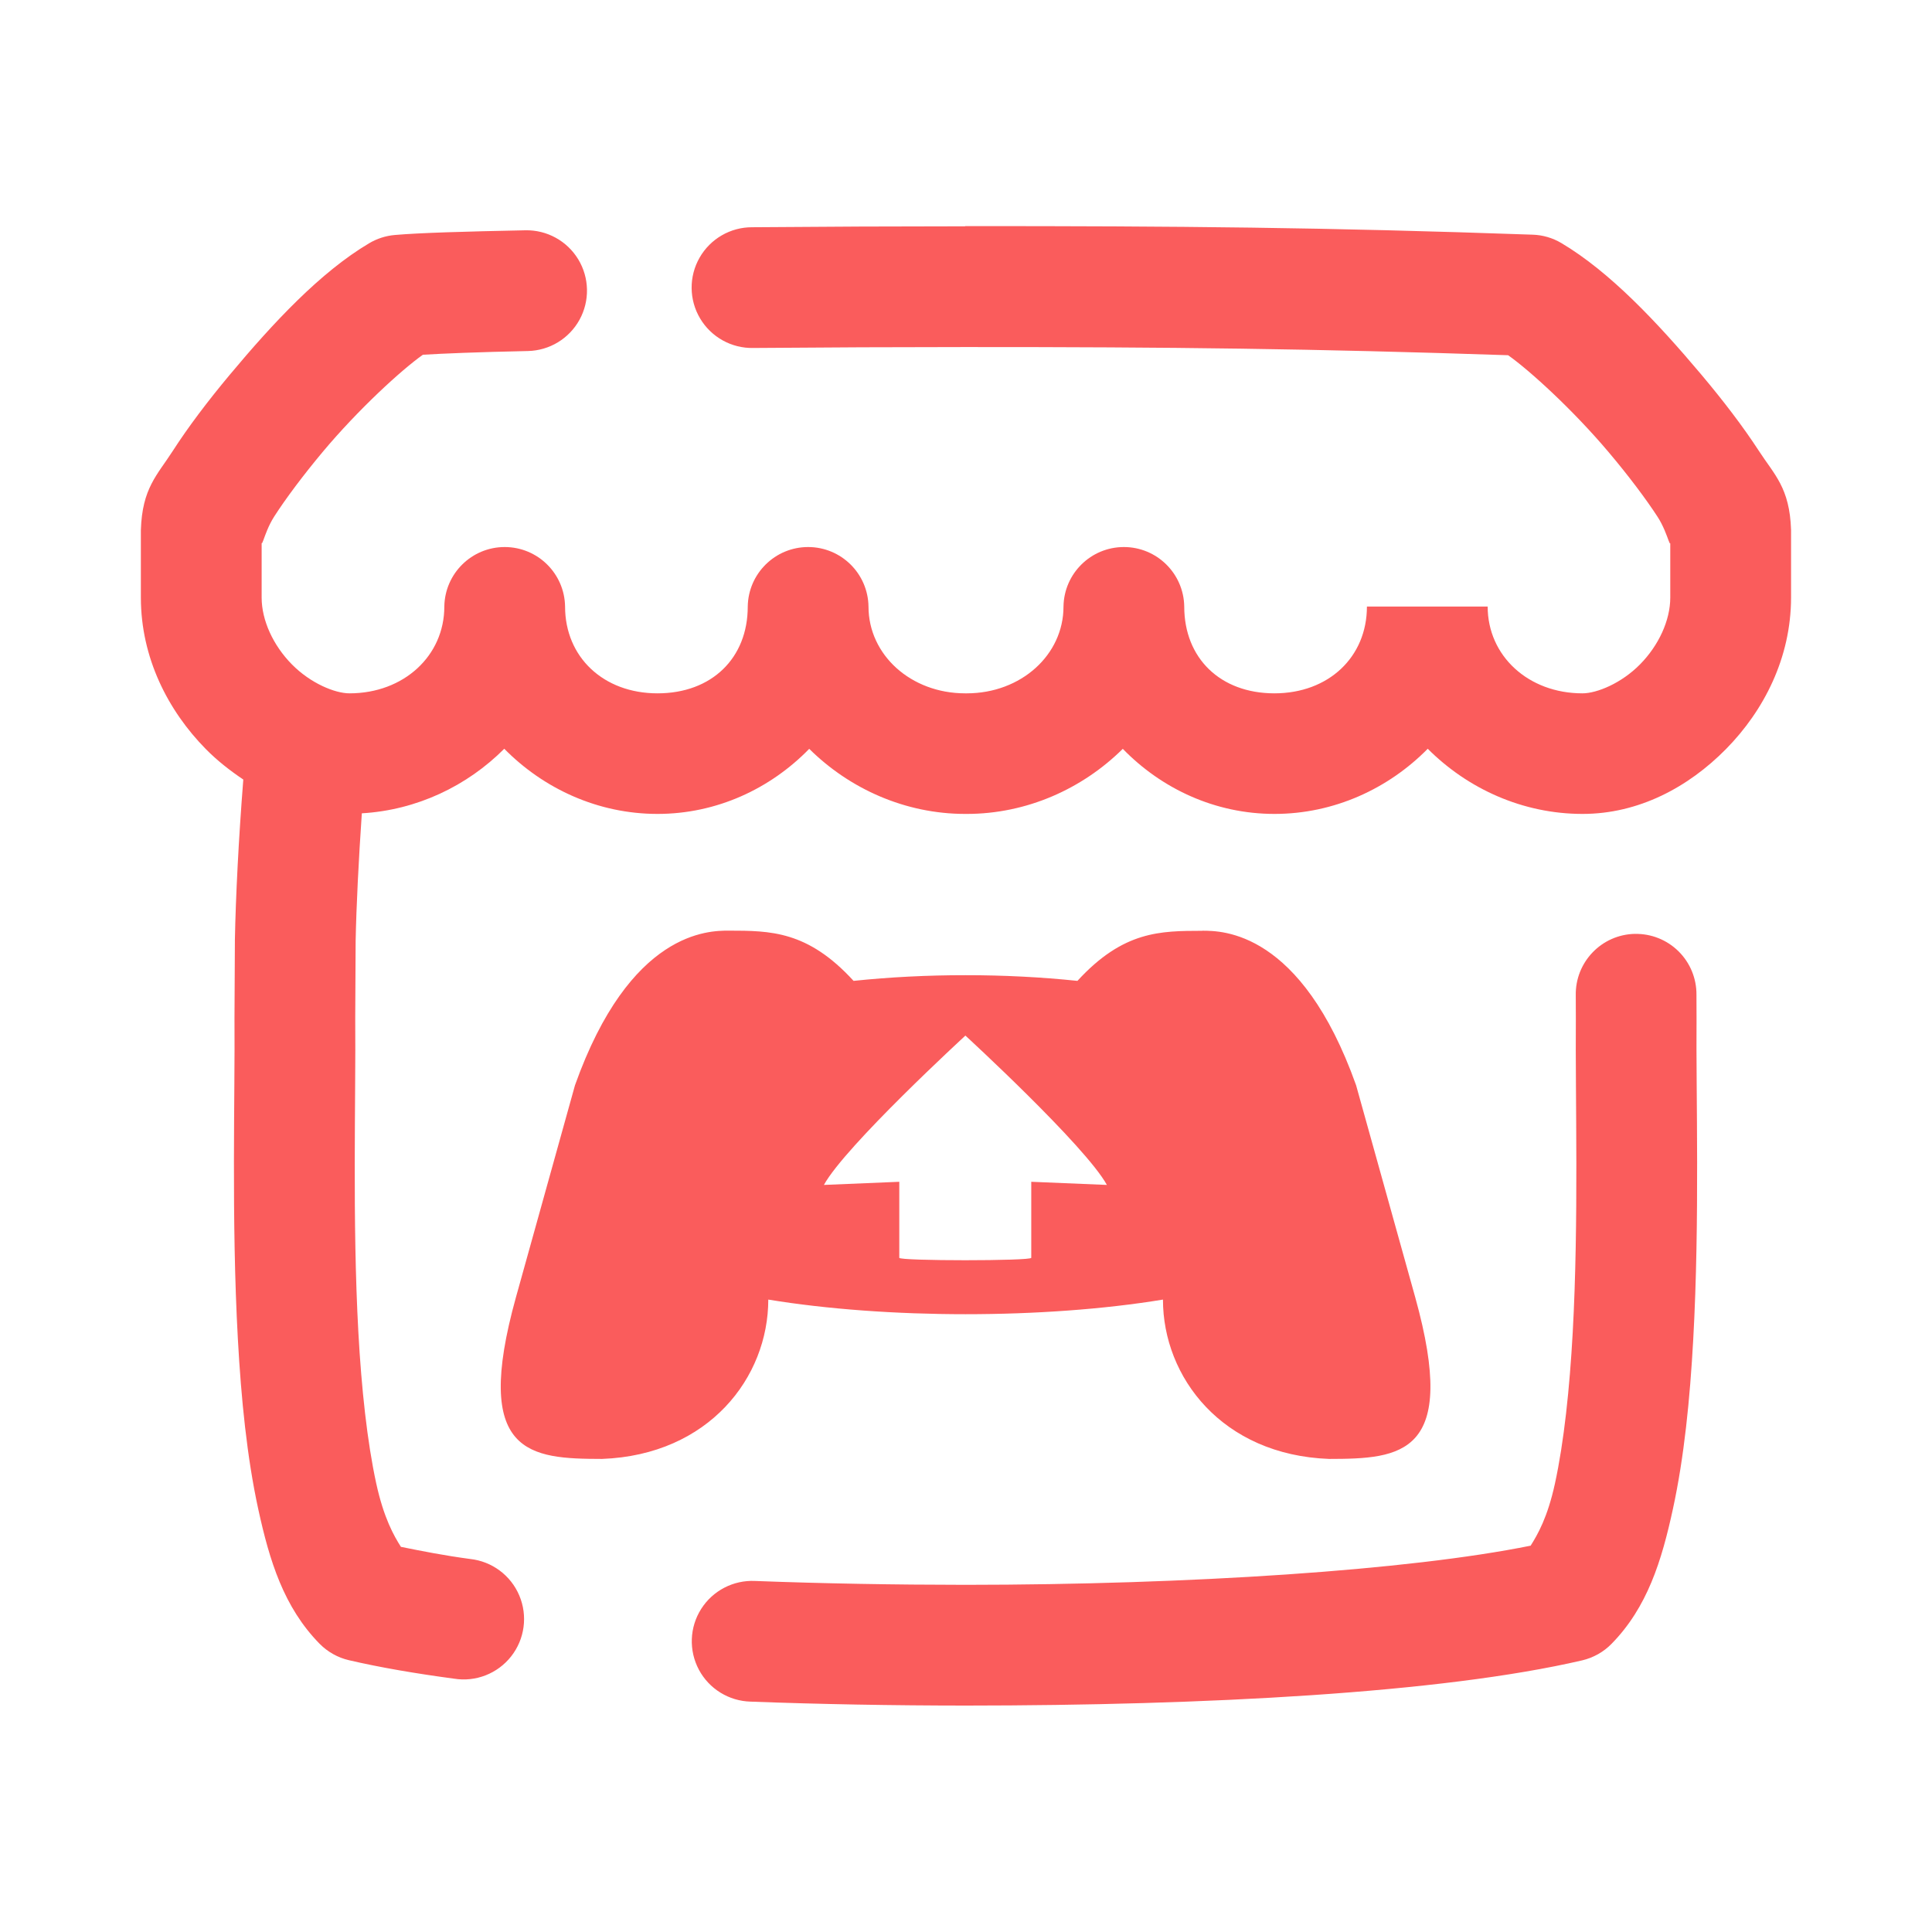
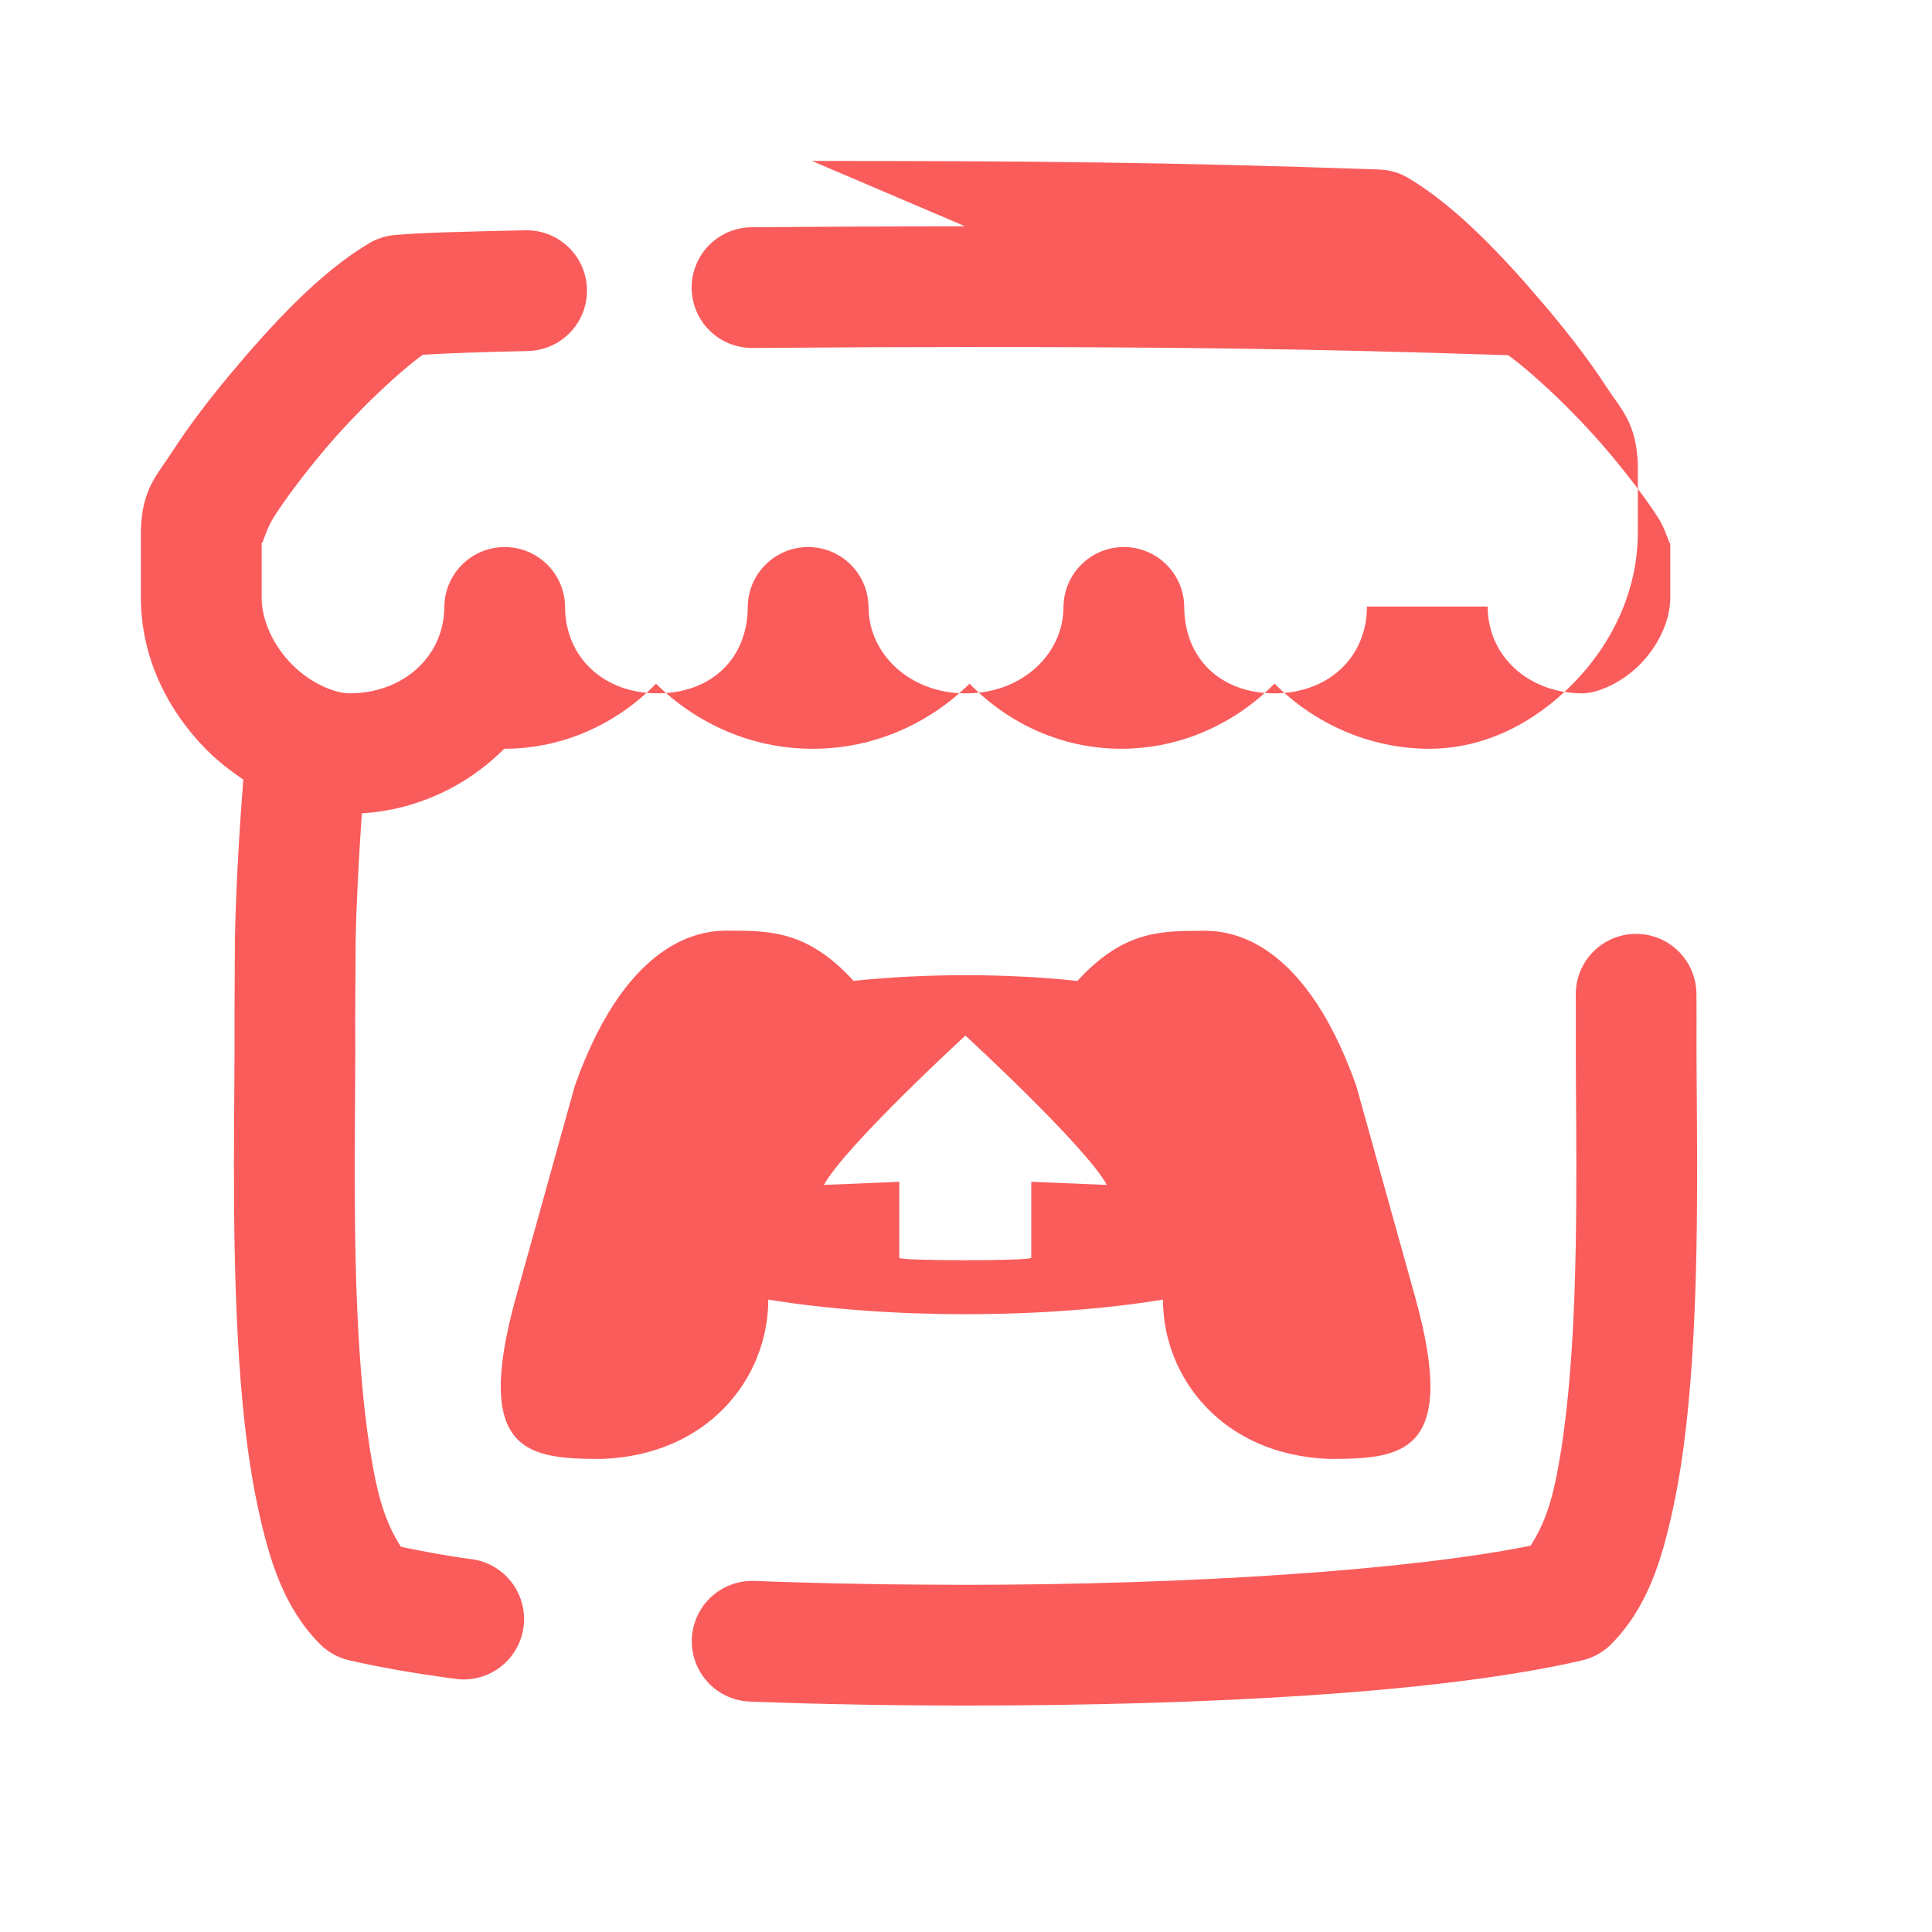
<svg xmlns="http://www.w3.org/2000/svg" viewBox="0,0,256,256" width="48px" height="48px" fill-rule="nonzero">
  <g fill="#fa5c5c" fill-rule="nonzero" stroke="none" stroke-width="1" stroke-linecap="butt" stroke-linejoin="miter" stroke-miterlimit="10" stroke-dasharray="" stroke-dashoffset="0" font-family="none" font-weight="none" font-size="none" text-anchor="none" style="mix-blend-mode: normal">
    <g transform="scale(5.333,5.333)">
-       <path d="M23.98,5.623c-1.655,0 -3.495,0.008 -5.291,0.023c-0.54,-0.002 -1.039,0.287 -1.307,0.756c-0.268,0.469 -0.263,1.046 0.013,1.51c0.276,0.464 0.78,0.745 1.32,0.734c1.788,-0.015 3.62,-0.023 5.266,-0.023c5.126,-0.001 8.648,0.04 13.49,0.203c0.53,0.374 1.609,1.354 2.504,2.416c0.485,0.575 0.92,1.153 1.209,1.598c0.289,0.444 0.335,0.981 0.316,0.428v1.58c0,0.565 -0.287,1.189 -0.752,1.66c-0.465,0.471 -1.072,0.719 -1.43,0.719c-1.35,0 -2.355,-0.935 -2.355,-2.156h-3c0,1.252 -0.95,2.156 -2.299,2.156c-1.349,0 -2.24,-0.879 -2.24,-2.156c-0.012,-0.82 -0.68,-1.479 -1.5,-1.479c-0.82,0 -1.488,0.659 -1.5,1.479c0,1.2 -1.054,2.156 -2.404,2.156h-0.039c-1.35,0 -2.402,-0.957 -2.402,-2.156c-0.012,-0.82 -0.68,-1.479 -1.5,-1.479c-0.82,0 -1.488,0.659 -1.5,1.479c0,1.279 -0.892,2.156 -2.242,2.156c-1.35,0 -2.297,-0.906 -2.297,-2.156c-0.012,-0.82 -0.68,-1.479 -1.5,-1.479c-0.82,0 -1.488,0.659 -1.5,1.479c0,1.223 -1.007,2.156 -2.357,2.156c-0.358,0 -0.965,-0.247 -1.43,-0.719c-0.465,-0.471 -0.752,-1.095 -0.752,-1.66v-1.582c-0.017,0.547 0.027,0.012 0.312,-0.432c0.285,-0.444 0.717,-1.021 1.197,-1.596c0.891,-1.066 1.976,-2.057 2.498,-2.424c0.508,-0.03 1.327,-0.065 2.607,-0.092c0.536,-0.011 1.025,-0.307 1.284,-0.777c0.258,-0.47 0.246,-1.042 -0.031,-1.5c-0.278,-0.459 -0.779,-0.734 -1.315,-0.723c-1.517,0.031 -2.629,0.063 -3.246,0.117c-0.224,0.02 -0.441,0.09 -0.635,0.205c-1.21,0.718 -2.379,1.97 -3.465,3.27c-0.543,0.65 -1.034,1.299 -1.418,1.896c-0.384,0.597 -0.756,0.92 -0.789,1.959c-0,0.016 -0,0.033 0,0.049v1.629c0,1.5 0.677,2.814 1.615,3.766c0.282,0.286 0.598,0.533 0.93,0.756c-0.118,1.498 -0.188,2.915 -0.209,3.984c-0,0.01 -0,0.021 0,0.031v0.006c-0.004,0.643 -0.007,1.172 -0.01,1.904c-0,0.007 -0,0.013 0,0.02c0.016,1.847 -0.08,4.984 0.084,7.957c0.082,1.486 0.226,2.936 0.506,4.223c0.28,1.286 0.634,2.439 1.523,3.346c0.2,0.203 0.453,0.346 0.73,0.41c0.768,0.179 1.643,0.329 2.613,0.459c0.539,0.087 1.082,-0.126 1.419,-0.555c0.337,-0.429 0.414,-1.007 0.202,-1.51c-0.212,-0.503 -0.68,-0.85 -1.222,-0.909c-0.664,-0.089 -1.191,-0.195 -1.719,-0.301c-0.172,-0.268 -0.427,-0.715 -0.615,-1.58c-0.224,-1.03 -0.366,-2.353 -0.443,-3.748c-0.153,-2.783 -0.061,-5.825 -0.078,-7.801v-0.014c-0,-0.002 0,-0.004 0,-0.006c0.003,-0.724 0.006,-1.25 0.01,-1.887c0,-0.004 -0,-0.007 0,-0.01c0.017,-0.868 0.073,-1.994 0.154,-3.18c1.367,-0.08 2.617,-0.679 3.539,-1.604c0.975,0.99 2.324,1.619 3.807,1.619c1.477,0 2.809,-0.63 3.77,-1.617c1.004,0.994 2.385,1.617 3.875,1.617h0.039c1.491,0 2.873,-0.623 3.877,-1.617c0.96,0.988 2.291,1.617 3.768,1.617c1.483,0 2.833,-0.628 3.809,-1.619c0.991,0.993 2.358,1.619 3.846,1.619c1.393,0 2.628,-0.661 3.566,-1.613c0.938,-0.952 1.615,-2.266 1.615,-3.766v-1.629c0,-0.017 0,-0.034 0,-0.051c-0.035,-1.045 -0.413,-1.366 -0.801,-1.963c-0.388,-0.597 -0.883,-1.245 -1.43,-1.895c-1.094,-1.299 -2.27,-2.55 -3.475,-3.266c-0.217,-0.129 -0.463,-0.201 -0.715,-0.209c-5.169,-0.182 -8.771,-0.214 -14.1,-0.213zM18.104,23.123c-0.49,0 -2.45,0.003 -3.818,3.842l-1.467,5.268c-1.088,3.917 0.347,4.013 2.139,4.016c2.658,-0.099 4.131,-2.029 4.131,-3.959c1.47,0.241 3.186,0.363 4.902,0.363c1.716,0 3.433,-0.121 4.904,-0.363c0,1.929 1.471,3.861 4.129,3.959c1.791,-0.002 3.228,-0.097 2.139,-4.016l-1.469,-5.268c-1.367,-3.839 -3.329,-3.84 -3.82,-3.84v0.002h-0.002c-1.038,0.003 -1.959,-0.002 -3.102,1.244c-0.9,-0.094 -1.84,-0.142 -2.781,-0.141c-0.941,-0.001 -1.881,0.047 -2.781,0.141c-1.141,-1.247 -2.066,-1.246 -3.104,-1.248zM40.621,23.203c-0.828,0.017 -1.485,0.702 -1.469,1.529c0.001,0.182 0.001,0.372 0.002,0.58c-0.016,1.975 0.075,5.014 -0.078,7.797c-0.077,1.395 -0.217,2.72 -0.441,3.75c-0.184,0.846 -0.43,1.267 -0.604,1.545c-3.028,0.614 -8.479,0.971 -14.041,0.973c-1.771,-0.001 -3.539,-0.032 -5.229,-0.096c-0.539,-0.026 -1.051,0.24 -1.34,0.696c-0.289,0.456 -0.31,1.032 -0.056,1.509c0.254,0.476 0.745,0.779 1.285,0.793c1.73,0.065 3.533,0.097 5.338,0.098c0.001,0 0.001,0 0.002,0c0.001,0 0.001,0 0.002,0c5.958,-0.002 11.824,-0.31 15.318,-1.123c0.278,-0.065 0.533,-0.208 0.732,-0.412c0.889,-0.907 1.244,-2.06 1.523,-3.346c0.28,-1.286 0.424,-2.734 0.506,-4.221c0.164,-2.973 0.066,-6.11 0.082,-7.957c0,-0.007 0,-0.014 0,-0.021c-0.001,-0.208 -0.001,-0.4 -0.002,-0.582c0.003,-0.405 -0.158,-0.795 -0.446,-1.079c-0.288,-0.285 -0.68,-0.441 -1.085,-0.432zM23.986,25.73c0,0 2.981,2.738 3.516,3.711l-1.879,-0.078v1.889c0,0.08 -3.279,0.08 -3.279,0v-1.889l-1.873,0.078c0.535,-0.973 3.514,-3.708 3.516,-3.711z" />
+       <path d="M23.98,5.623c-1.655,0 -3.495,0.008 -5.291,0.023c-0.54,-0.002 -1.039,0.287 -1.307,0.756c-0.268,0.469 -0.263,1.046 0.013,1.51c0.276,0.464 0.78,0.745 1.32,0.734c1.788,-0.015 3.62,-0.023 5.266,-0.023c5.126,-0.001 8.648,0.04 13.49,0.203c0.53,0.374 1.609,1.354 2.504,2.416c0.485,0.575 0.92,1.153 1.209,1.598c0.289,0.444 0.335,0.981 0.316,0.428v1.58c0,0.565 -0.287,1.189 -0.752,1.66c-0.465,0.471 -1.072,0.719 -1.43,0.719c-1.35,0 -2.355,-0.935 -2.355,-2.156h-3c0,1.252 -0.95,2.156 -2.299,2.156c-1.349,0 -2.24,-0.879 -2.24,-2.156c-0.012,-0.82 -0.68,-1.479 -1.5,-1.479c-0.82,0 -1.488,0.659 -1.5,1.479c0,1.2 -1.054,2.156 -2.404,2.156h-0.039c-1.35,0 -2.402,-0.957 -2.402,-2.156c-0.012,-0.82 -0.68,-1.479 -1.5,-1.479c-0.82,0 -1.488,0.659 -1.5,1.479c0,1.279 -0.892,2.156 -2.242,2.156c-1.35,0 -2.297,-0.906 -2.297,-2.156c-0.012,-0.82 -0.68,-1.479 -1.5,-1.479c-0.82,0 -1.488,0.659 -1.5,1.479c0,1.223 -1.007,2.156 -2.357,2.156c-0.358,0 -0.965,-0.247 -1.43,-0.719c-0.465,-0.471 -0.752,-1.095 -0.752,-1.66v-1.582c-0.017,0.547 0.027,0.012 0.312,-0.432c0.285,-0.444 0.717,-1.021 1.197,-1.596c0.891,-1.066 1.976,-2.057 2.498,-2.424c0.508,-0.03 1.327,-0.065 2.607,-0.092c0.536,-0.011 1.025,-0.307 1.284,-0.777c0.258,-0.47 0.246,-1.042 -0.031,-1.5c-0.278,-0.459 -0.779,-0.734 -1.315,-0.723c-1.517,0.031 -2.629,0.063 -3.246,0.117c-0.224,0.02 -0.441,0.09 -0.635,0.205c-1.21,0.718 -2.379,1.97 -3.465,3.27c-0.543,0.65 -1.034,1.299 -1.418,1.896c-0.384,0.597 -0.756,0.92 -0.789,1.959c-0,0.016 -0,0.033 0,0.049v1.629c0,1.5 0.677,2.814 1.615,3.766c0.282,0.286 0.598,0.533 0.93,0.756c-0.118,1.498 -0.188,2.915 -0.209,3.984c-0,0.01 -0,0.021 0,0.031v0.006c-0.004,0.643 -0.007,1.172 -0.01,1.904c-0,0.007 -0,0.013 0,0.02c0.016,1.847 -0.08,4.984 0.084,7.957c0.082,1.486 0.226,2.936 0.506,4.223c0.28,1.286 0.634,2.439 1.523,3.346c0.2,0.203 0.453,0.346 0.73,0.41c0.768,0.179 1.643,0.329 2.613,0.459c0.539,0.087 1.082,-0.126 1.419,-0.555c0.337,-0.429 0.414,-1.007 0.202,-1.51c-0.212,-0.503 -0.68,-0.85 -1.222,-0.909c-0.664,-0.089 -1.191,-0.195 -1.719,-0.301c-0.172,-0.268 -0.427,-0.715 -0.615,-1.58c-0.224,-1.03 -0.366,-2.353 -0.443,-3.748c-0.153,-2.783 -0.061,-5.825 -0.078,-7.801v-0.014c-0,-0.002 0,-0.004 0,-0.006c0.003,-0.724 0.006,-1.25 0.01,-1.887c0,-0.004 -0,-0.007 0,-0.01c0.017,-0.868 0.073,-1.994 0.154,-3.18c1.367,-0.08 2.617,-0.679 3.539,-1.604c1.477,0 2.809,-0.63 3.77,-1.617c1.004,0.994 2.385,1.617 3.875,1.617h0.039c1.491,0 2.873,-0.623 3.877,-1.617c0.96,0.988 2.291,1.617 3.768,1.617c1.483,0 2.833,-0.628 3.809,-1.619c0.991,0.993 2.358,1.619 3.846,1.619c1.393,0 2.628,-0.661 3.566,-1.613c0.938,-0.952 1.615,-2.266 1.615,-3.766v-1.629c0,-0.017 0,-0.034 0,-0.051c-0.035,-1.045 -0.413,-1.366 -0.801,-1.963c-0.388,-0.597 -0.883,-1.245 -1.43,-1.895c-1.094,-1.299 -2.27,-2.55 -3.475,-3.266c-0.217,-0.129 -0.463,-0.201 -0.715,-0.209c-5.169,-0.182 -8.771,-0.214 -14.1,-0.213zM18.104,23.123c-0.49,0 -2.45,0.003 -3.818,3.842l-1.467,5.268c-1.088,3.917 0.347,4.013 2.139,4.016c2.658,-0.099 4.131,-2.029 4.131,-3.959c1.47,0.241 3.186,0.363 4.902,0.363c1.716,0 3.433,-0.121 4.904,-0.363c0,1.929 1.471,3.861 4.129,3.959c1.791,-0.002 3.228,-0.097 2.139,-4.016l-1.469,-5.268c-1.367,-3.839 -3.329,-3.84 -3.82,-3.84v0.002h-0.002c-1.038,0.003 -1.959,-0.002 -3.102,1.244c-0.9,-0.094 -1.84,-0.142 -2.781,-0.141c-0.941,-0.001 -1.881,0.047 -2.781,0.141c-1.141,-1.247 -2.066,-1.246 -3.104,-1.248zM40.621,23.203c-0.828,0.017 -1.485,0.702 -1.469,1.529c0.001,0.182 0.001,0.372 0.002,0.58c-0.016,1.975 0.075,5.014 -0.078,7.797c-0.077,1.395 -0.217,2.72 -0.441,3.75c-0.184,0.846 -0.43,1.267 -0.604,1.545c-3.028,0.614 -8.479,0.971 -14.041,0.973c-1.771,-0.001 -3.539,-0.032 -5.229,-0.096c-0.539,-0.026 -1.051,0.24 -1.34,0.696c-0.289,0.456 -0.31,1.032 -0.056,1.509c0.254,0.476 0.745,0.779 1.285,0.793c1.73,0.065 3.533,0.097 5.338,0.098c0.001,0 0.001,0 0.002,0c0.001,0 0.001,0 0.002,0c5.958,-0.002 11.824,-0.31 15.318,-1.123c0.278,-0.065 0.533,-0.208 0.732,-0.412c0.889,-0.907 1.244,-2.06 1.523,-3.346c0.28,-1.286 0.424,-2.734 0.506,-4.221c0.164,-2.973 0.066,-6.11 0.082,-7.957c0,-0.007 0,-0.014 0,-0.021c-0.001,-0.208 -0.001,-0.4 -0.002,-0.582c0.003,-0.405 -0.158,-0.795 -0.446,-1.079c-0.288,-0.285 -0.68,-0.441 -1.085,-0.432zM23.986,25.73c0,0 2.981,2.738 3.516,3.711l-1.879,-0.078v1.889c0,0.08 -3.279,0.08 -3.279,0v-1.889l-1.873,0.078c0.535,-0.973 3.514,-3.708 3.516,-3.711z" />
    </g>
  </g>
</svg>